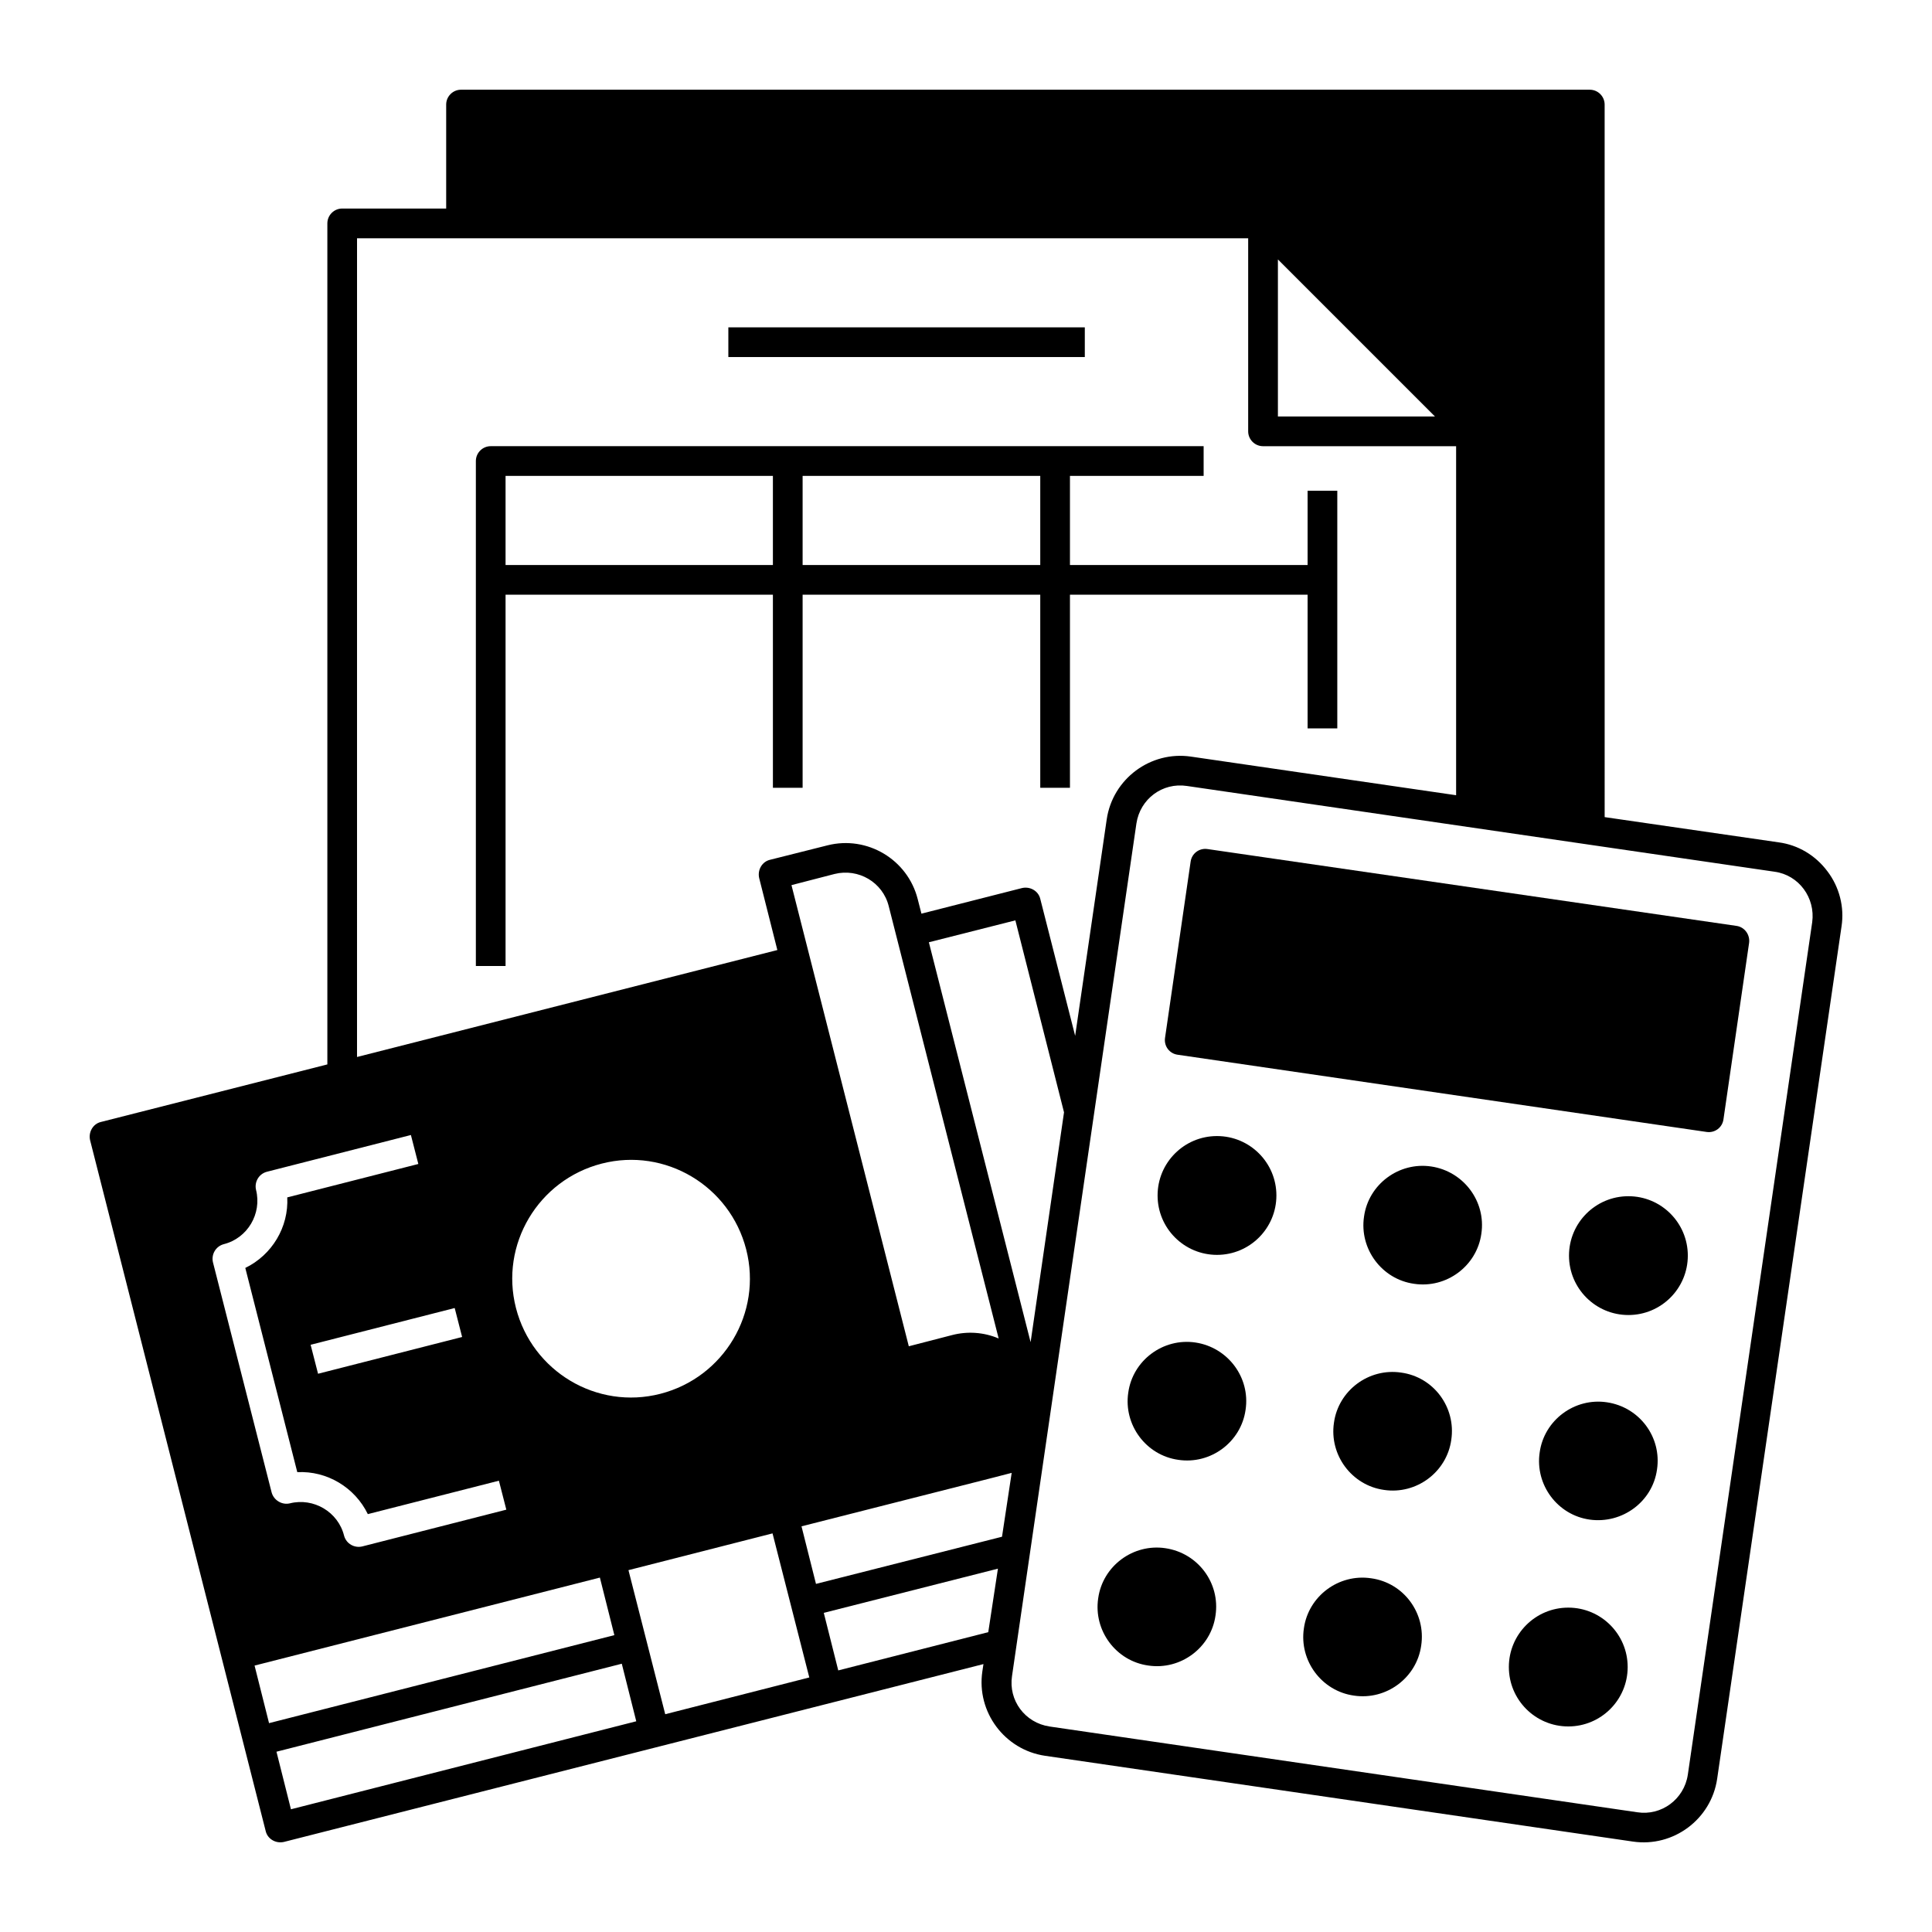
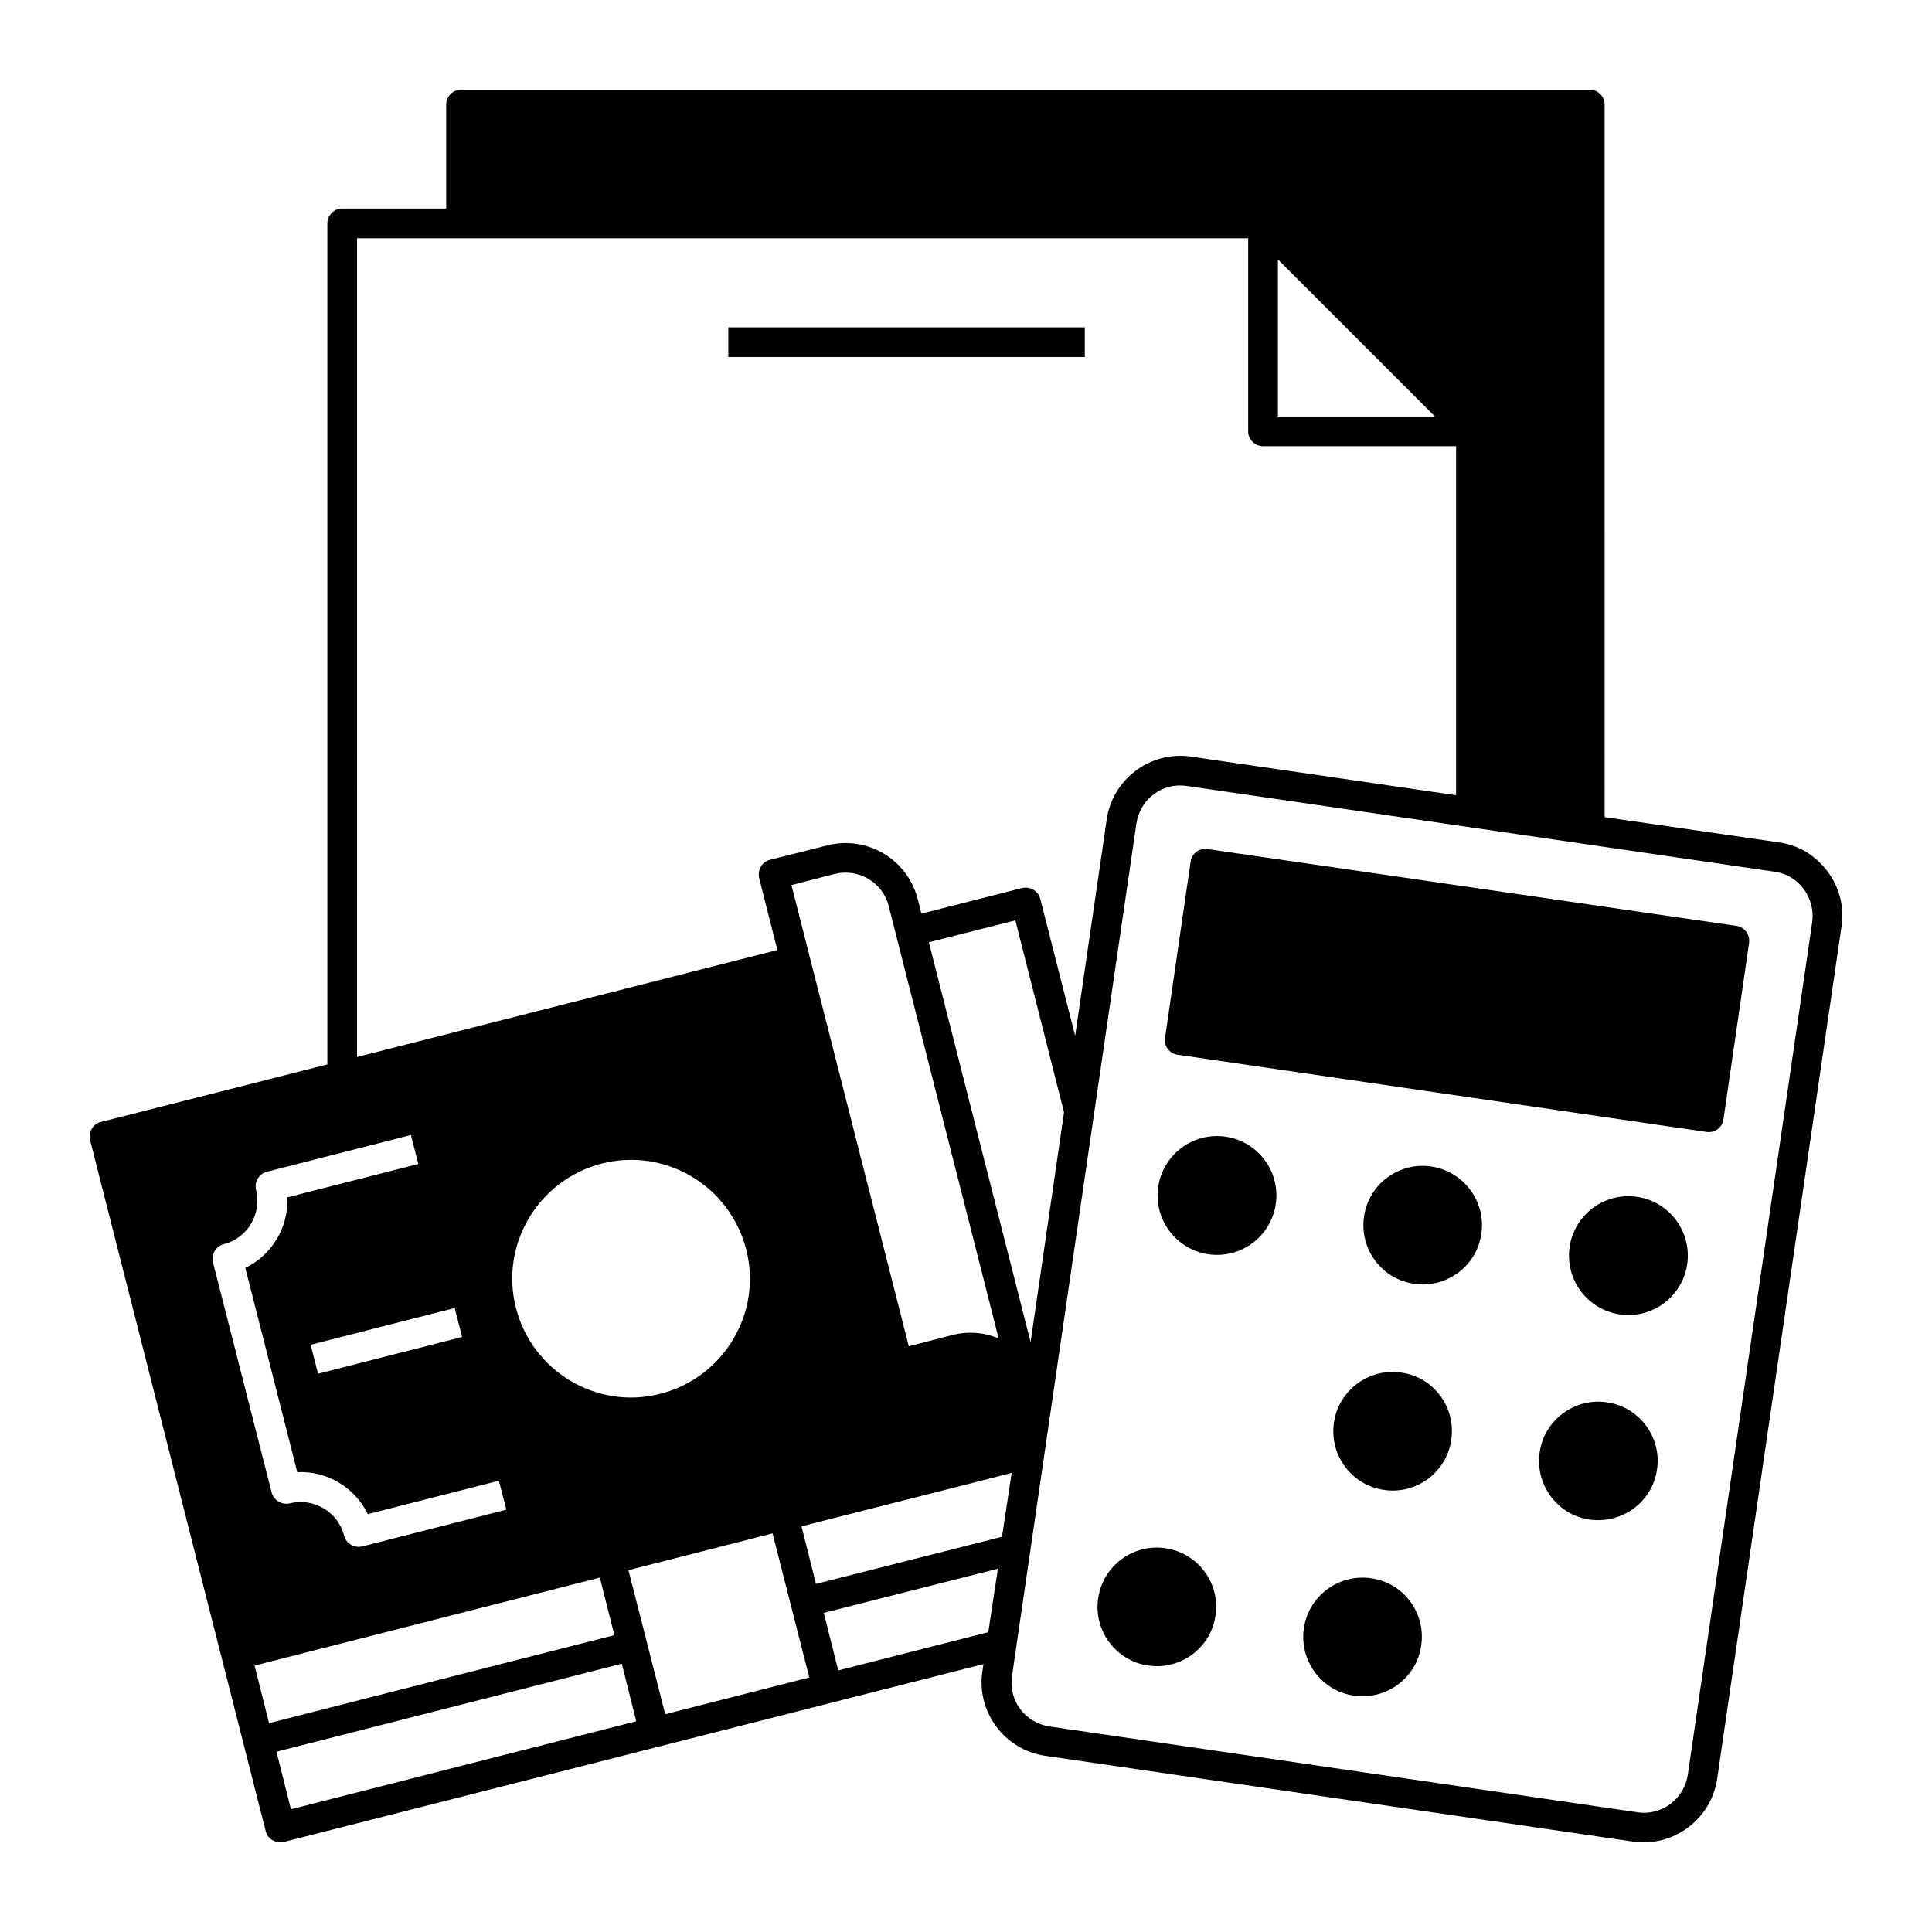
<svg xmlns="http://www.w3.org/2000/svg" fill="#000000" width="800px" height="800px" version="1.1" viewBox="144 144 512 512">
  <g>
    <path d="m482.26 460.81c0 8.695-7.051 15.746-15.746 15.746s-15.742-7.051-15.742-15.746c0-8.695 7.047-15.742 15.742-15.742s15.746 7.047 15.746 15.742" />
    <path d="m523.29 453.13c-8.562-1.277-16.629 4.723-17.809 13.285-1.277 8.562 4.723 16.629 13.285 17.809 8.562 1.277 16.629-4.723 17.809-13.285 1.277-8.559-4.723-16.527-13.285-17.809z" />
    <path d="m591.29 476.75c0 8.695-7.051 15.746-15.746 15.746-8.695 0-15.742-7.051-15.742-15.746s7.047-15.742 15.742-15.742c8.695 0 15.746 7.047 15.746 15.742" />
-     <path d="m460.81 499.78c-8.562-1.277-16.629 4.723-17.809 13.285-1.277 8.562 4.723 16.629 13.285 17.809 8.562 1.277 16.629-4.723 17.809-13.285 1.281-8.559-4.723-16.531-13.285-17.809z" />
+     <path d="m460.81 499.78z" />
    <path d="m515.32 507.75c-8.562-1.277-16.629 4.723-17.809 13.285-1.277 8.562 4.723 16.629 13.285 17.809 8.562 1.277 16.629-4.723 17.809-13.285 1.277-8.559-4.625-16.629-13.285-17.809z" />
    <path d="m569.84 515.62c-8.562-1.277-16.629 4.723-17.809 13.285-1.277 8.562 4.723 16.629 13.285 17.809 8.562 1.18 16.629-4.723 17.809-13.285 1.281-8.559-4.625-16.527-13.285-17.809z" />
    <path d="m452.84 554.29c-8.562-1.277-16.629 4.723-17.809 13.285-1.277 8.562 4.723 16.629 13.285 17.809 8.562 1.277 16.629-4.723 17.809-13.285 1.277-8.559-4.625-16.527-13.285-17.809z" />
    <path d="m507.35 562.26c-8.562-1.277-16.629 4.723-17.809 13.285-1.277 8.562 4.723 16.629 13.285 17.809 8.562 1.277 16.629-4.723 17.809-13.285 1.281-8.559-4.625-16.629-13.285-17.809z" />
-     <path d="m575.35 585.78c0 8.695-7.047 15.746-15.742 15.746-8.695 0-15.746-7.051-15.746-15.746 0-8.695 7.051-15.742 15.746-15.742 8.695 0 15.742 7.047 15.742 15.742" />
-     <path d="m348.83 352.77h7.871v-51.168h62.977v51.168h7.871v-51.168h62.977v35.426h7.871v-62.977h-7.871v19.68h-62.977v-23.617h35.426v-7.871h-188.93c-2.164 0-3.938 1.77-3.938 3.938v133.82h7.871v-98.402h70.848zm7.871-82.656h62.977v23.617h-62.977zm-78.723 23.617v-23.617h70.848v23.617z" />
    <path d="m628.29 374.91c-3.148-4.231-7.773-6.988-12.891-7.676l-46.148-6.691-0.004-188.83c0-2.164-1.77-3.938-3.938-3.938h-299.13c-2.164 0-3.938 1.77-3.938 3.938v27.551h-27.551c-2.164 0-3.938 1.77-3.938 3.938v222.88l-60.023 15.254c-2.066 0.492-3.344 2.656-2.856 4.82l46.543 183.12c0.492 2.066 2.656 3.344 4.82 2.856l185.39-47.133-0.297 1.969c-1.574 10.727 5.902 20.762 16.629 22.336l155.77 22.73c10.727 1.574 20.762-5.902 22.336-16.629l32.965-225.93c0.785-5.121-0.59-10.434-3.738-14.566zm-145.63-162.16 41.625 41.625h-41.625zm-244.04-5.609h236.16v51.168c0 2.164 1.77 3.938 3.938 3.938h51.168v92.496l-70.258-10.234c-10.727-1.574-20.762 5.902-22.336 16.629l-8.363 57.367-9.25-36.309c-0.492-2.066-2.656-3.344-4.82-2.856l-26.668 6.789-0.984-3.836c-2.656-10.527-13.383-16.926-23.91-14.27l-15.254 3.836c-2.066 0.492-3.344 2.656-2.856 4.82l4.82 19.09-111.39 28.344zm151.54 186.57 22.926-5.805 12.891 50.871-8.855 60.91zm18.496 105c-3.938-1.672-8.266-1.969-12.398-0.887l-11.414 2.953-31.094-122.21 11.414-2.953c6.297-1.574 12.793 2.164 14.367 8.562zm-89.641 14.66c-16.828 4.328-33.949-5.902-38.277-22.73s5.902-33.949 22.73-38.277 33.949 5.902 38.277 22.73-5.906 33.949-22.73 38.277zm-52.547-15.055-38.18 9.742-1.969-7.676 38.18-9.742zm-66.027-19.777c-0.492-2.066 0.688-4.231 2.856-4.82 6.297-1.574 10.137-8.07 8.562-14.367-0.492-2.066 0.688-4.231 2.856-4.82l38.18-9.742 1.969 7.676-34.734 8.855c0.395 7.871-4.035 15.254-11.121 18.695l13.777 54.121c7.871-0.395 15.254 4.035 18.695 11.121l34.734-8.855 1.969 7.676-38.18 9.742c-2.066 0.492-4.231-0.688-4.82-2.856-1.574-6.297-8.07-10.137-14.367-8.562-2.066 0.492-4.231-0.789-4.82-2.856zm14.859 122.11-3.836-15.254 91.512-23.32 3.836 15.254zm5.805 22.828-3.836-15.254 91.512-23.32 3.836 15.254zm99.188-25.191-9.742-38.18 38.18-9.742 9.742 38.18zm85.609-21.746-39.754 10.137-3.836-15.254 46.148-11.711zm3.641-25.289-49.297 12.496-3.836-15.254 49.594-12.594 6.102-1.574zm214.71-162.85-32.965 225.93c-0.984 6.496-6.988 10.922-13.383 9.938l-155.77-22.73c-6.496-0.984-10.922-6.887-9.938-13.383l32.965-225.93c0.984-6.496 6.887-10.922 13.383-9.938l155.77 22.73c6.394 0.887 10.82 6.891 9.938 13.383z" />
    <path d="m604.18 389.37-140.22-20.367c-2.164-0.297-4.133 1.18-4.43 3.344l-6.789 46.738c-0.297 2.164 1.18 4.133 3.344 4.43l140.22 20.469c2.164 0.297 4.133-1.18 4.43-3.344l6.789-46.738c0.301-2.168-1.176-4.234-3.34-4.531z" />
    <path d="m337.02 230.75h94.465v7.871h-94.465z" />
  </g>
</svg>